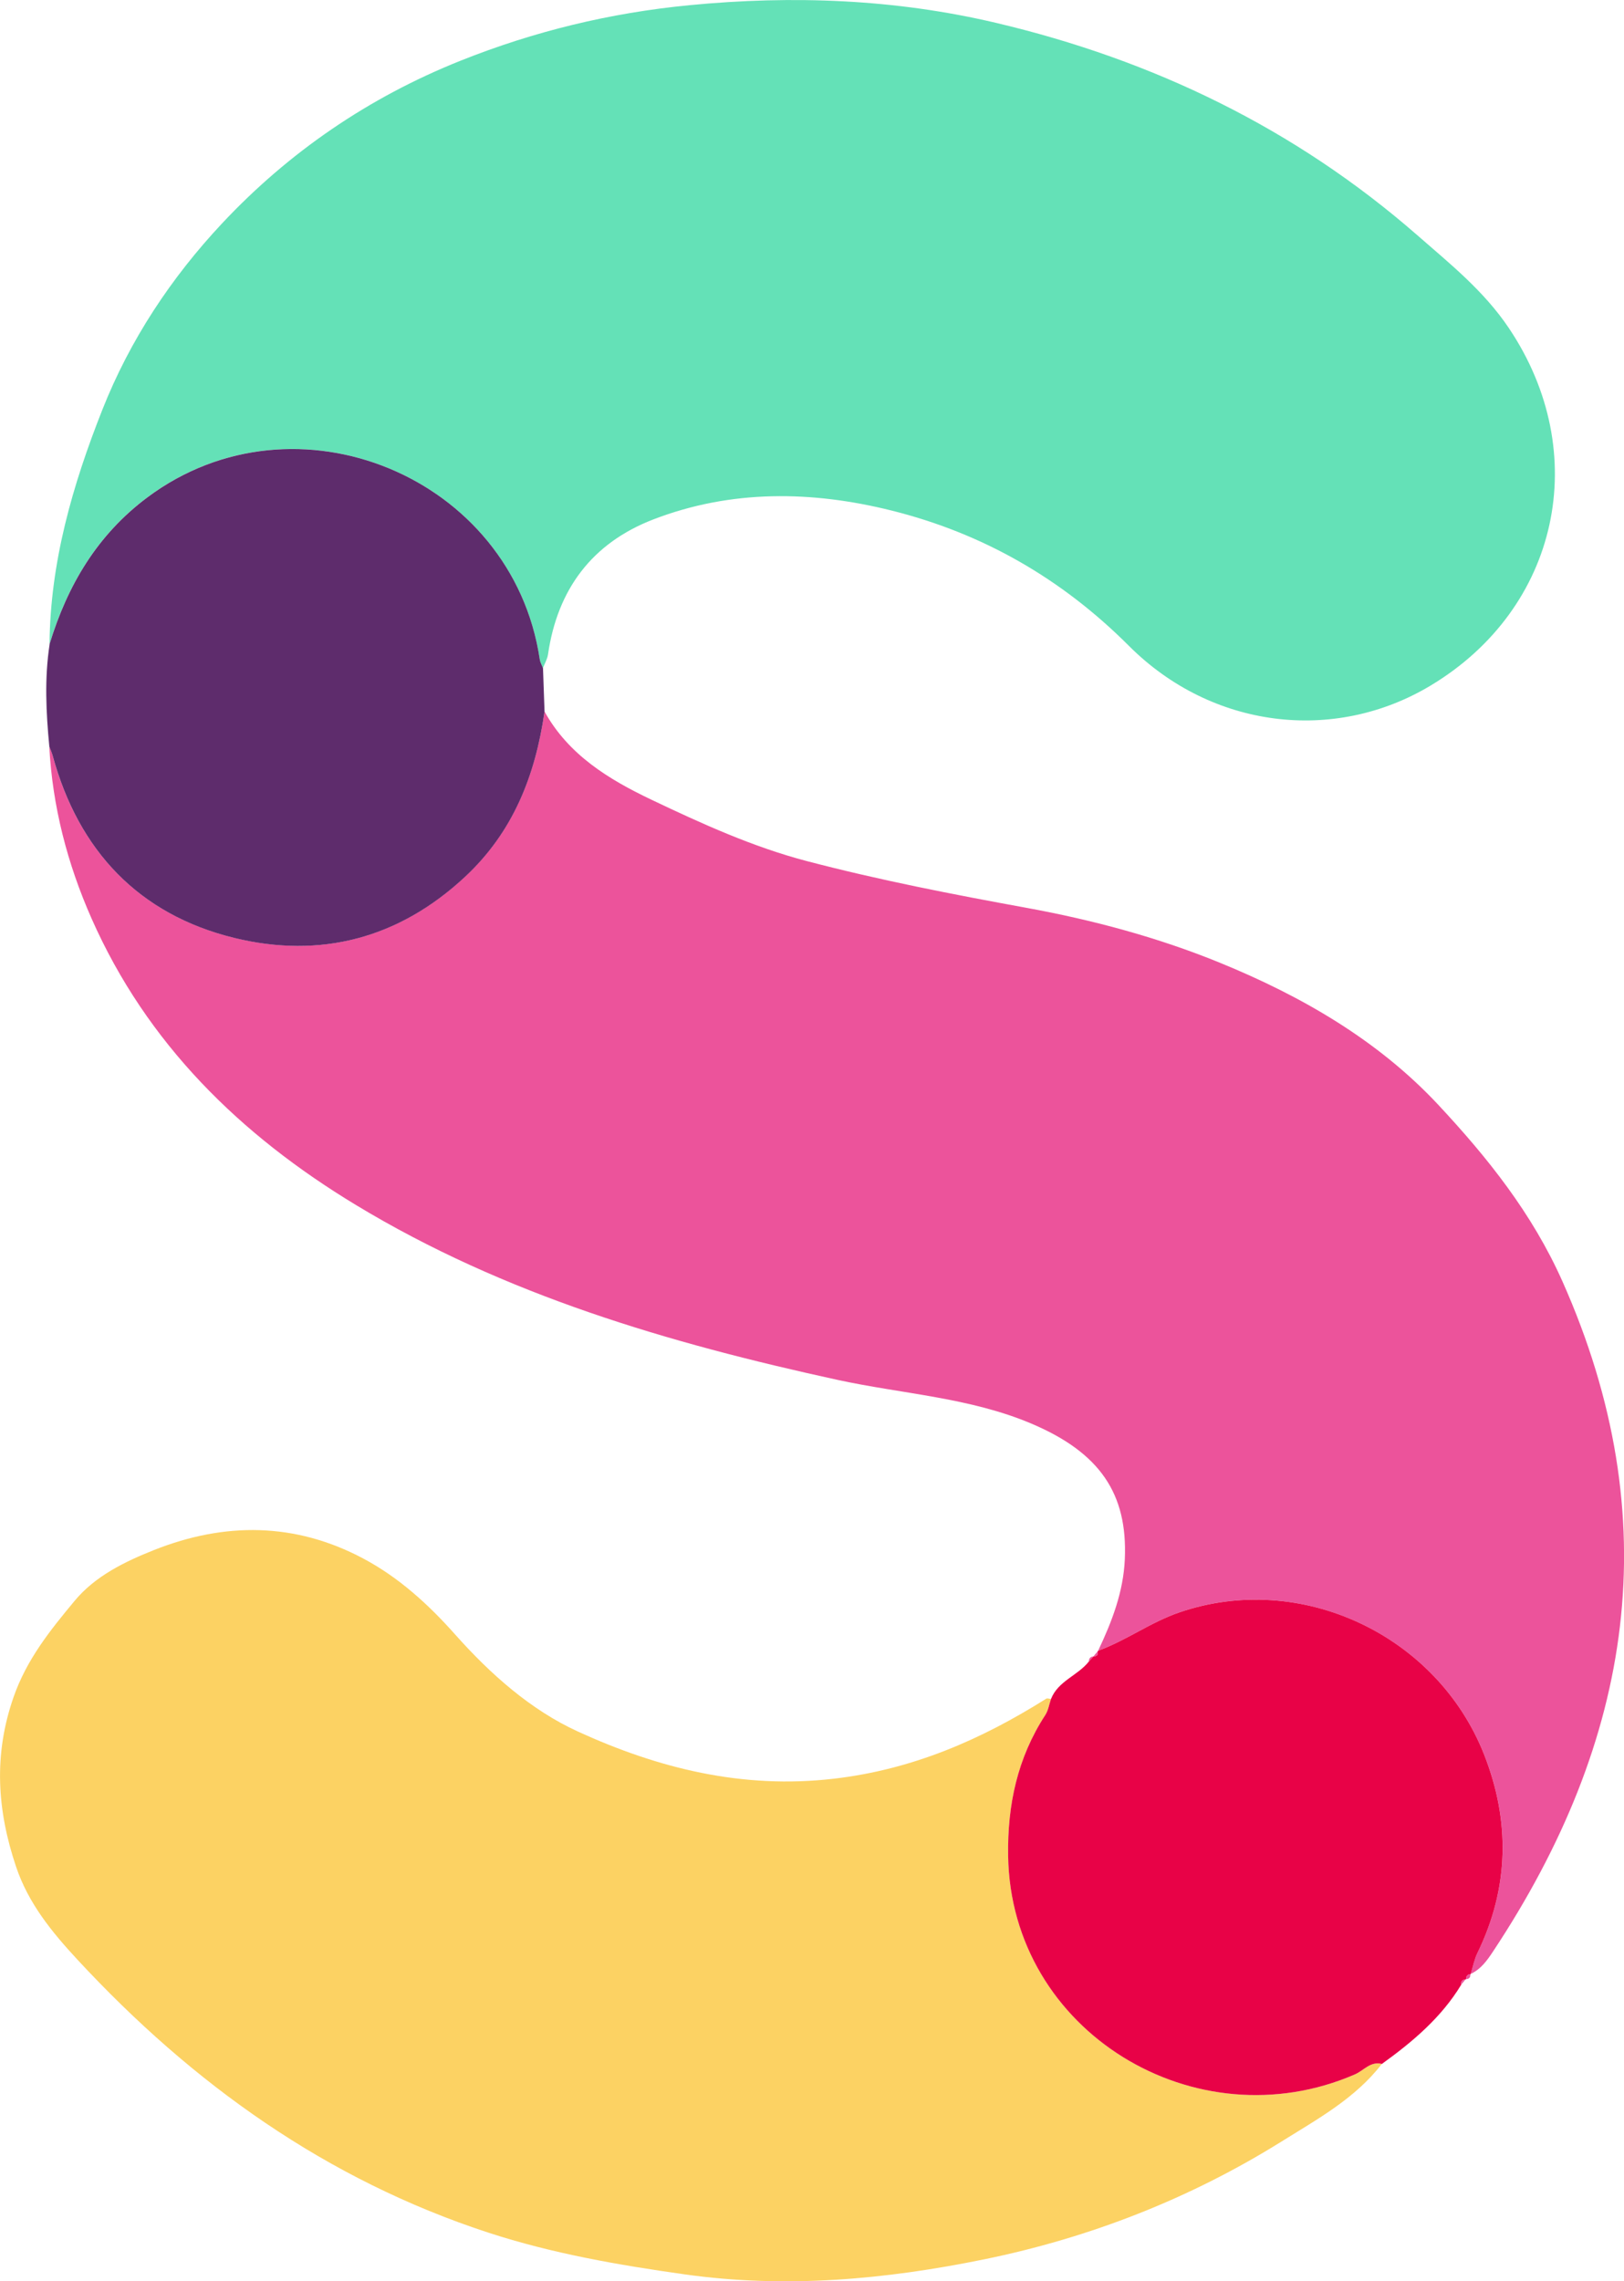
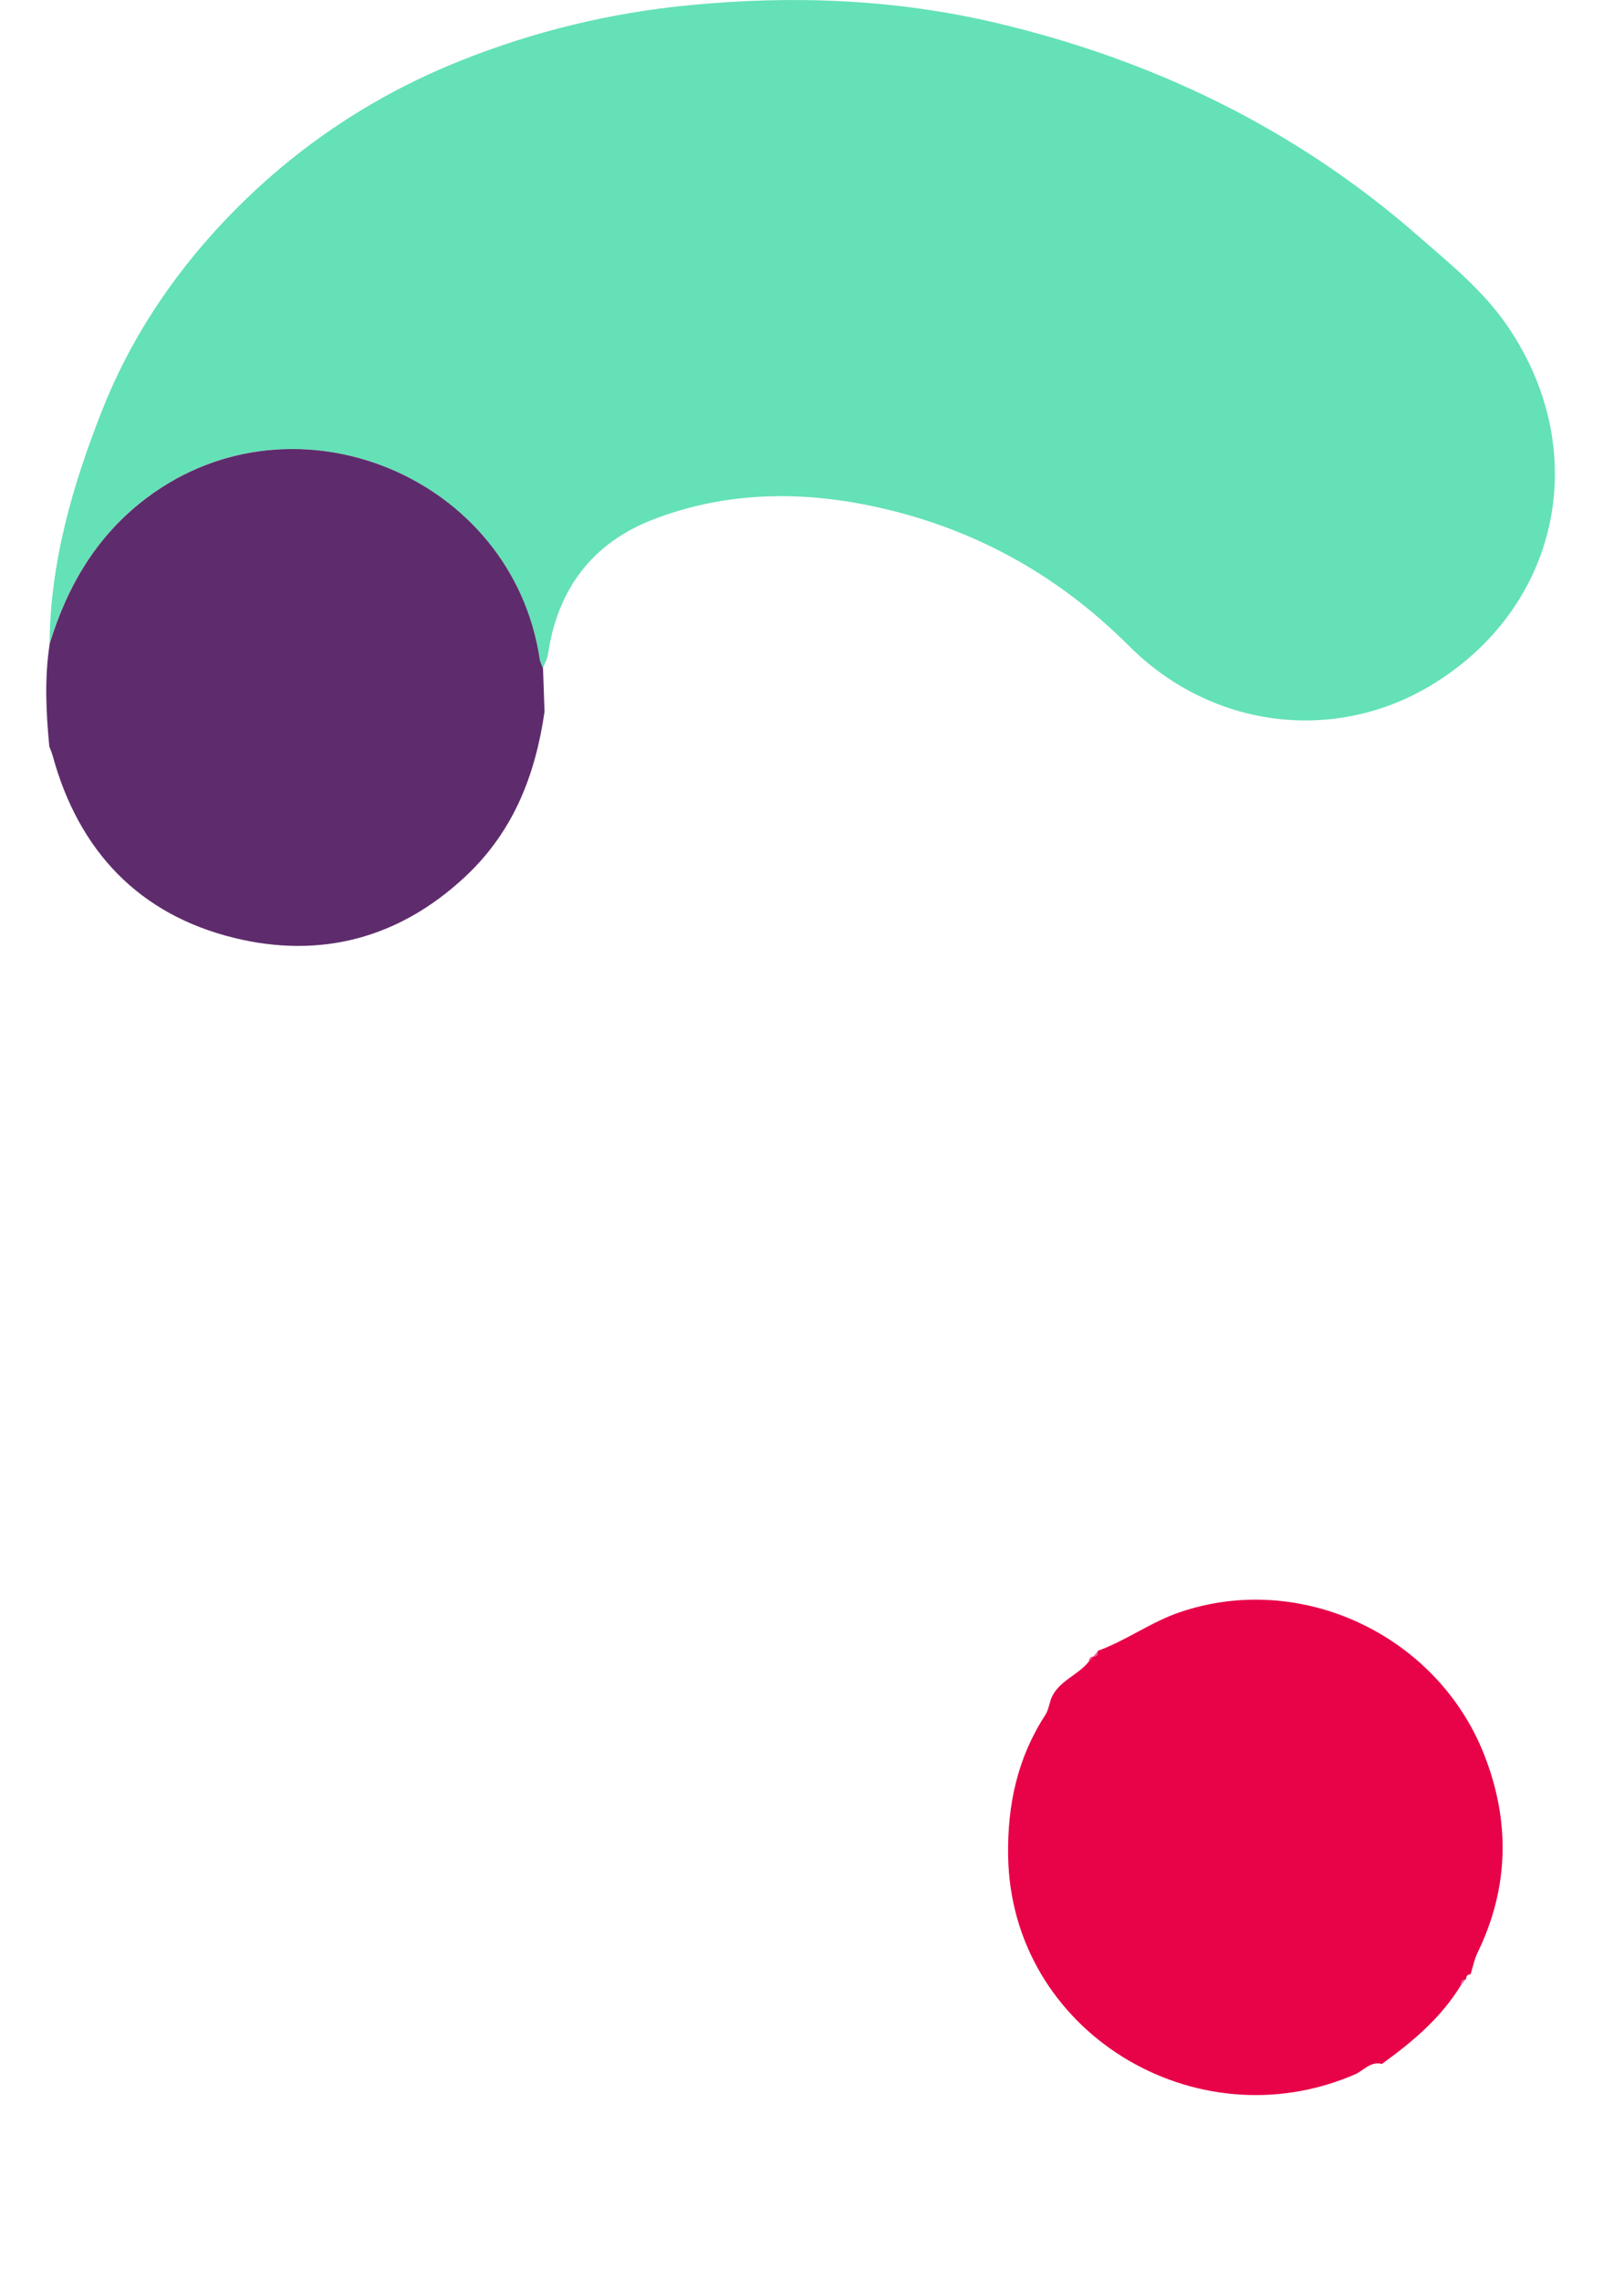
<svg xmlns="http://www.w3.org/2000/svg" id="Layer_2" data-name="Layer 2" viewBox="0 0 327.58 459.98">
  <defs>
    <style>
      .cls-1 {
        fill: #5e2c6c;
      }

      .cls-1, .cls-2, .cls-3, .cls-4, .cls-5 {
        stroke-width: 0px;
      }

      .cls-2 {
        fill: #ec539b;
      }

      .cls-3 {
        fill: #e80247;
      }

      .cls-4 {
        fill: #fcd263;
      }

      .cls-5 {
        fill: #64e1b7;
      }
    </style>
  </defs>
  <g id="Layer_1-2" data-name="Layer 1">
    <g>
-       <path class="cls-2" d="M221.51,332.83c2.78-5.86,5.09-11.84,5.38-18.45.58-13.24-5.06-21.46-18.74-27.29-12.53-5.33-26.17-6.02-39.29-8.88-33.96-7.41-67.08-17.1-97.09-35.26-23.29-14.09-42.14-32.5-53.31-57.77-4.86-10.99-7.88-22.57-8.52-34.67.22.59.5,1.17.66,1.79,5.23,19.24,17.43,32.1,36.67,36.8,17.29,4.23,33.13.17,46.53-12.33,9.76-9.1,14.19-20.52,16.04-33.3,4.85,8.75,12.96,13.68,21.55,17.77,10.14,4.83,20.48,9.53,31.31,12.37,14.59,3.83,29.46,6.72,44.32,9.43,13.4,2.45,26.49,5.95,39.05,11.08,16.47,6.73,31.89,15.61,44.08,28.68,9.88,10.59,18.89,21.82,25.01,35.56,21.37,48,14.22,92.57-14.03,135.17-1.15,1.74-2.43,3.54-4.47,4.47.44-1.41.71-2.91,1.35-4.22,6.43-13.15,6.65-26.63,1.35-40.03-9.51-24.09-36.95-37.01-61.39-28.68-5.84,1.99-10.75,5.68-16.47,7.76Z" />
      <path class="cls-5" d="M9.99,129.89c.14-16.54,4.65-32.1,10.67-47.31,5.57-14.08,13.89-26.6,24.1-37.5,13.48-14.39,29.58-25.42,48.09-32.82,14.9-5.95,30.18-9.66,46.19-11.21,20.89-2.03,41.59-1.23,61.91,3.57,31.63,7.47,60.28,21.27,84.94,42.81,6.63,5.79,13.45,11.25,18.47,18.73,16.92,25.18,10.15,56.52-15.82,72.09-19.4,11.63-44.11,8.7-60.83-8.03-13.55-13.56-29.47-22.68-47.84-27.27-16.06-4.01-32.34-4.28-48.08,1.78-12.36,4.76-19.35,14.1-21.25,27.23-.14.94-.67,1.82-1.02,2.74-.22-.59-.56-1.17-.66-1.79-5.51-36.86-49.26-54.89-79.08-32.68-10.18,7.58-16.18,17.78-19.8,29.65Z" />
-       <path class="cls-4" d="M278.73,416.15c-5.36,6.97-13,11.13-20.2,15.63-18.51,11.55-38.76,19.43-59.99,23.77-19.81,4.05-39.92,5.92-60.4,3.04-13.47-1.9-26.7-4.2-39.61-8.41-32.71-10.69-59.68-30-82.89-55.03-5.19-5.6-9.92-11.38-12.4-18.76-3.83-11.38-4.58-22.55-.49-34.24,2.66-7.61,7.42-13.5,12.32-19.39,4.16-5,10.12-7.89,16.04-10.24,14.21-5.63,28.39-5.59,42.15,1.72,7.23,3.84,13.18,9.29,18.58,15.36,7.1,7.97,15.21,15.18,24.72,19.53,16.19,7.41,33.16,11.66,51.59,9.52,15.89-1.84,29.69-7.84,42.89-16.14.22-.14.63.03.96.06-.37,1.08-.54,2.29-1.14,3.21-5.63,8.66-7.67,18.16-7.51,28.43.56,35.49,37.89,57.99,69.98,44.04,1.76-.76,3.11-2.68,5.4-2.1Z" />
      <path class="cls-1" d="M9.99,129.89c3.62-11.87,9.62-22.07,19.8-29.65,29.82-22.21,73.56-4.18,79.08,32.68.09.62.43,1.2.66,1.79.1,2.92.21,5.85.31,8.77-1.84,12.79-6.27,24.21-16.03,33.31-13.4,12.49-29.24,16.55-46.53,12.33-19.24-4.7-31.44-17.56-36.67-36.8-.17-.61-.44-1.2-.66-1.79-.66-6.88-1-13.76.06-20.63Z" />
      <path class="cls-3" d="M278.73,416.15c-2.29-.58-3.64,1.33-5.4,2.1-32.09,13.95-69.43-8.55-69.98-44.04-.16-10.27,1.87-19.77,7.51-28.43.6-.93.77-2.14,1.14-3.21,1.43-3.64,5.39-4.71,7.62-7.54.31-.34.62-.69.93-1.03,0,0,.02-.02.02-.02.66-.01.99-.31.84-1,0,0,.09-.14.09-.14,5.72-2.08,10.62-5.77,16.47-7.76,24.44-8.34,51.88,4.58,61.39,28.68,5.29,13.41,5.07,26.88-1.35,40.03-.64,1.31-.91,2.81-1.35,4.22,0,0-.07.06-.07.06-.64.02-.83.44-.87.99,0,0-.12.07-.12.07-.65.04-.94.37-.84,1.03-4.02,6.65-9.82,11.53-16.02,16Z" />
      <path class="cls-2" d="M294.76,400.15c-.1-.66.19-.99.84-1.03-.28.34-.56.68-.84,1.03Z" />
      <path class="cls-2" d="M220.55,333.99c-.31.34-.62.69-.93,1.03.03-.6.3-.98.93-1.03Z" />
      <path class="cls-2" d="M221.41,332.97c.15.69-.17.99-.84,1,.28-.33.56-.67.84-1Z" />
-       <path class="cls-2" d="M295.71,399.05c.04-.55.22-.97.87-.99.04.62-.2.99-.87.99Z" />
    </g>
  </g>
</svg>